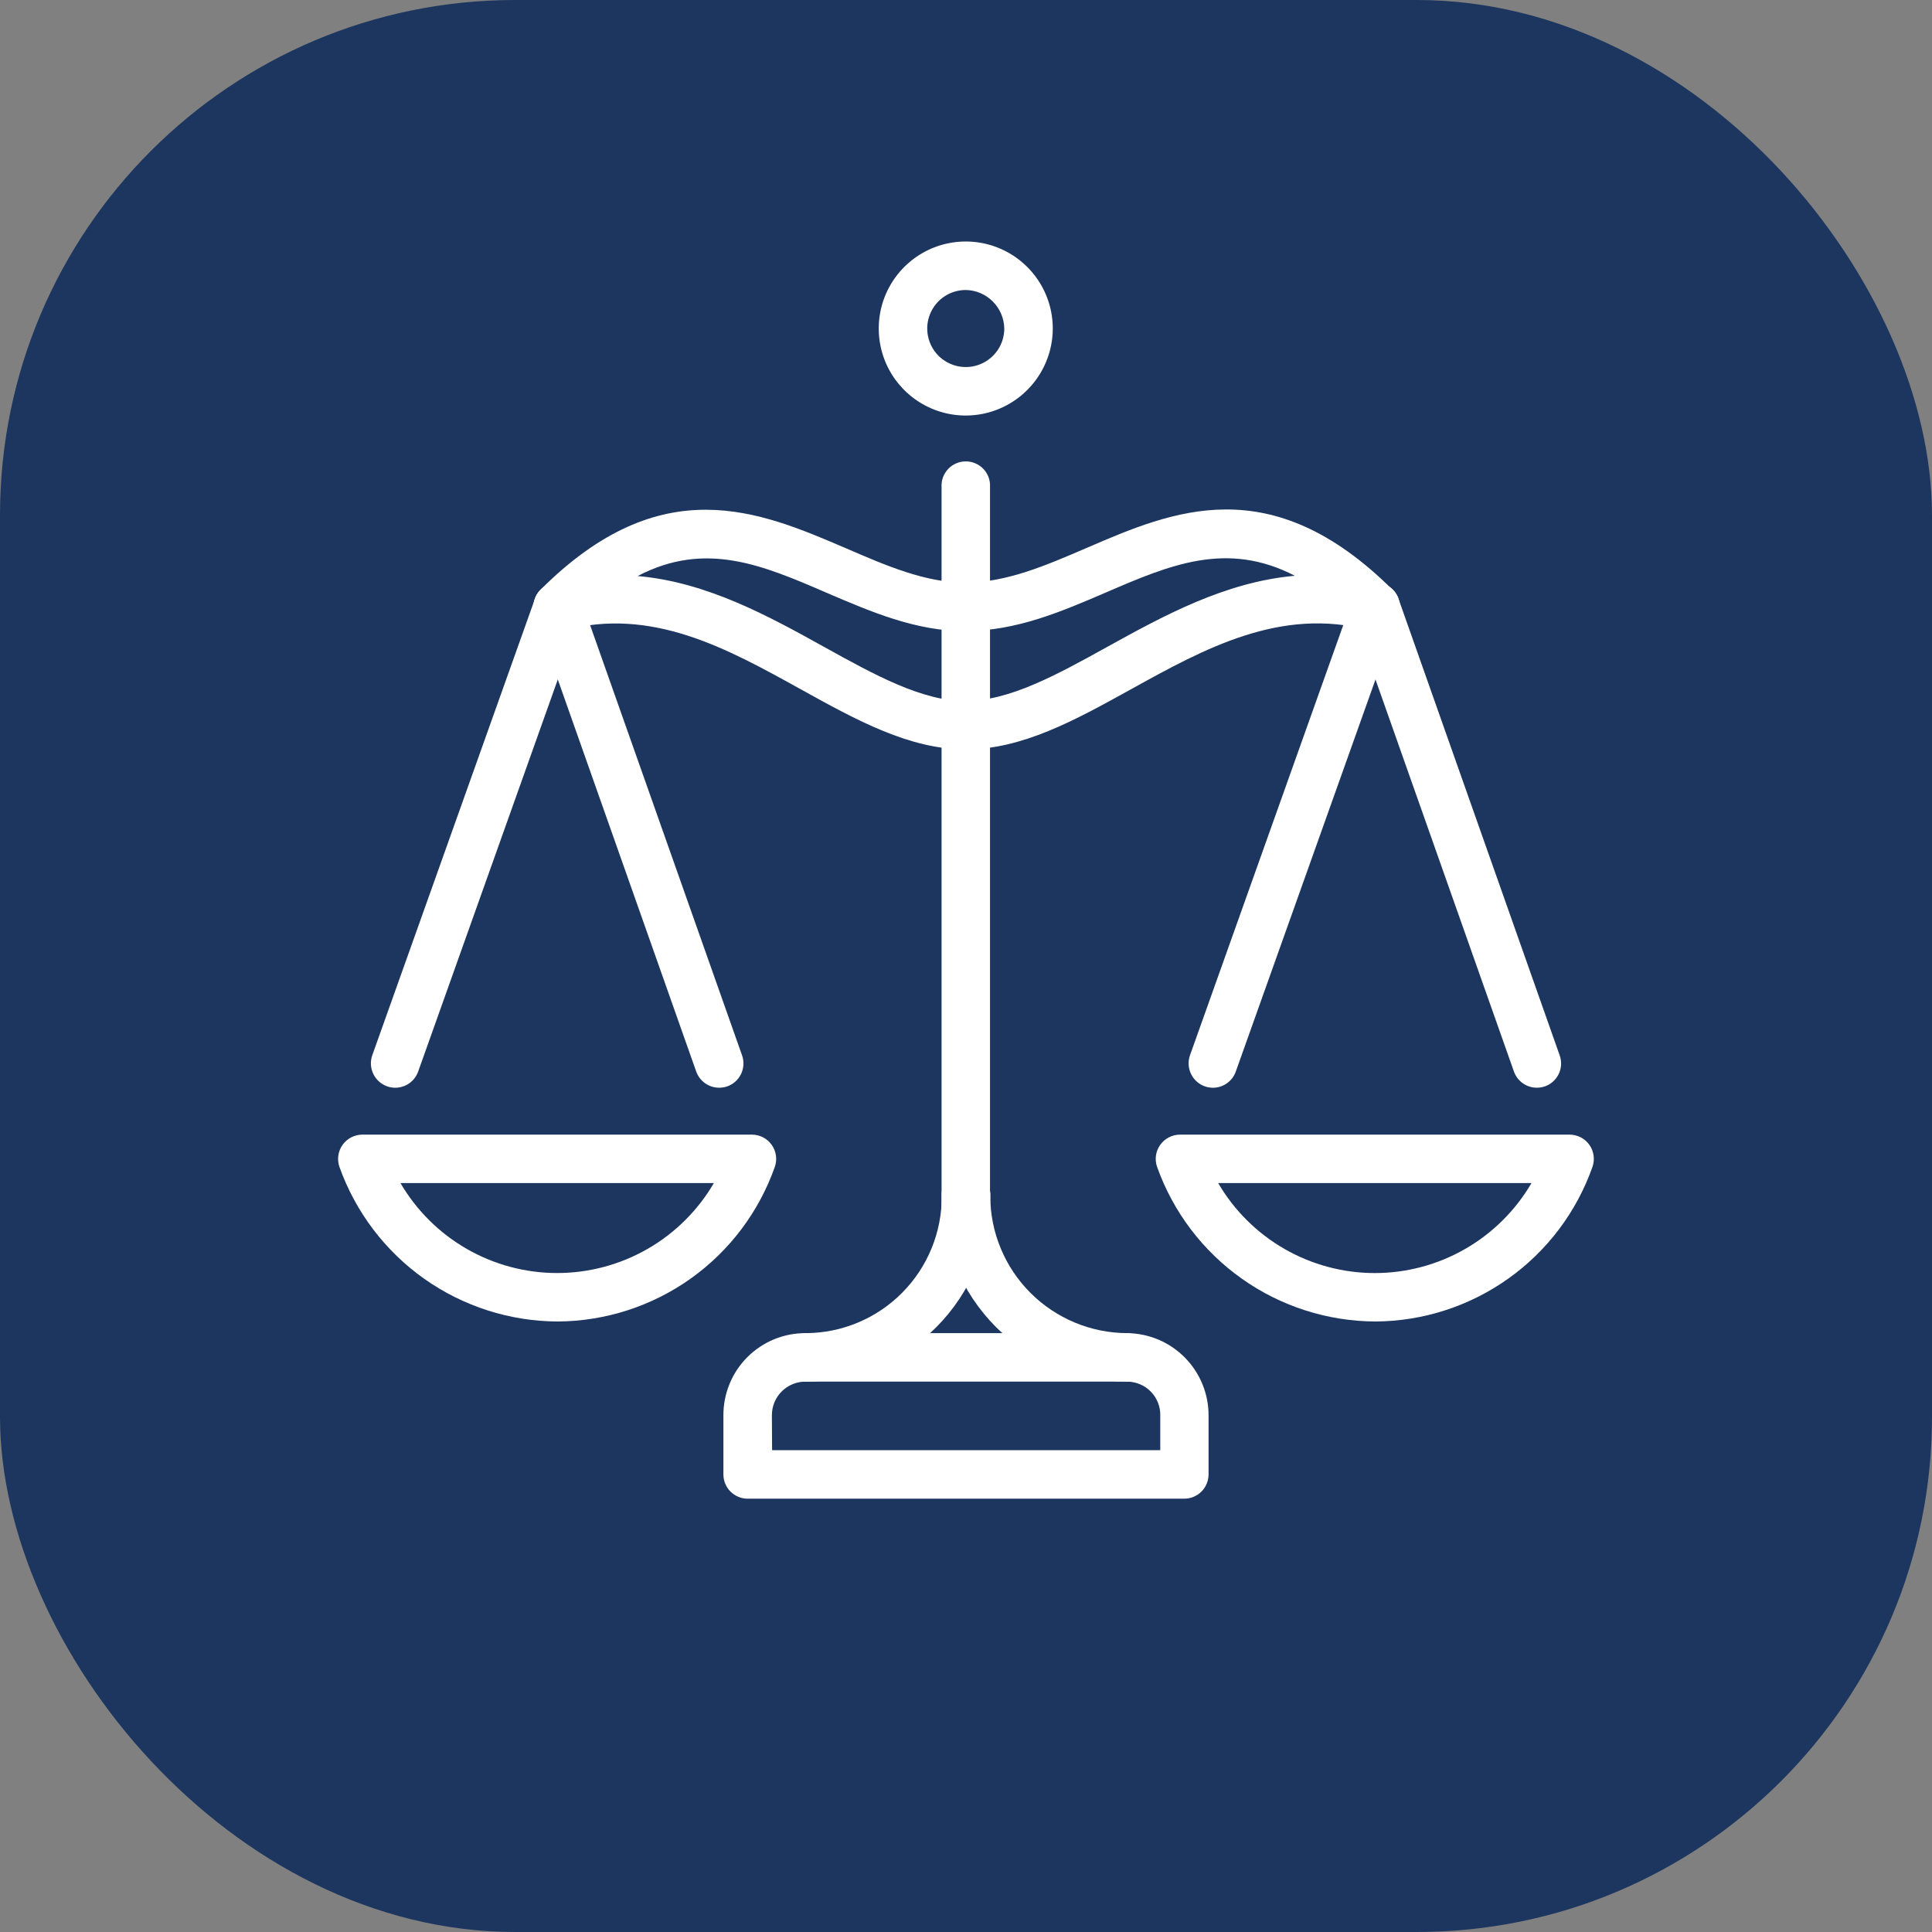
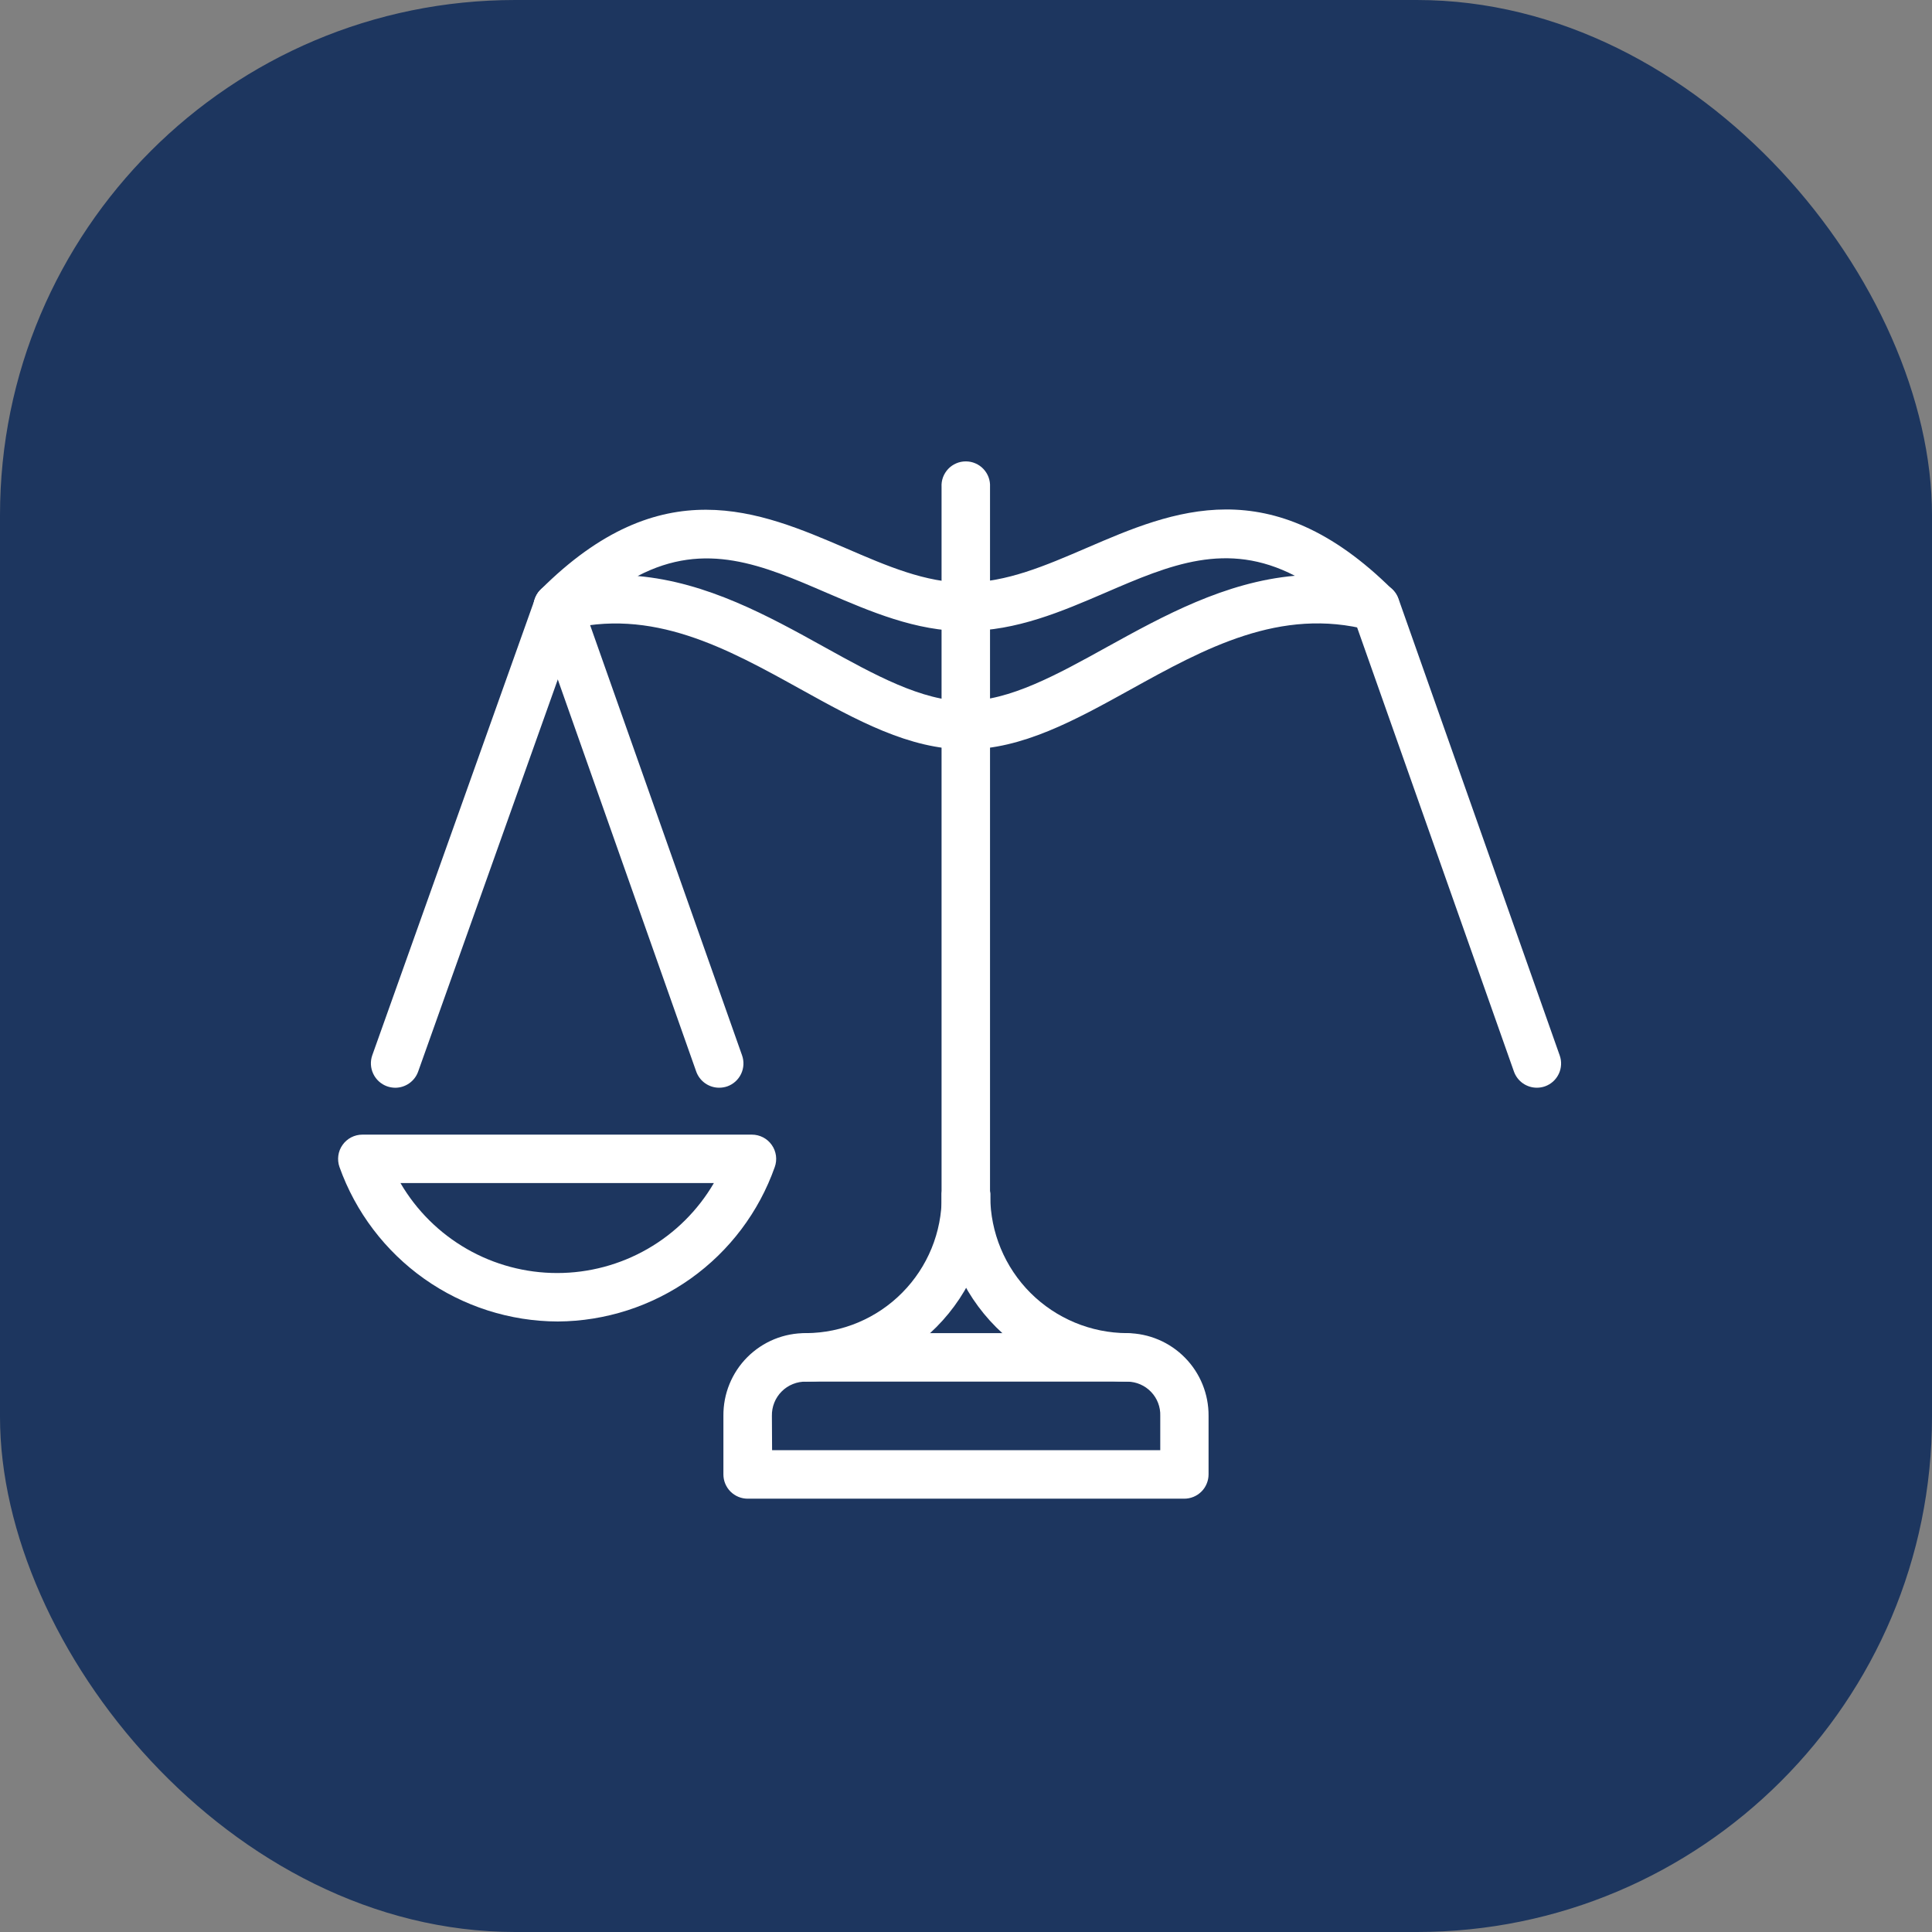
<svg xmlns="http://www.w3.org/2000/svg" width="60" height="60" viewBox="0 0 60 60" fill="none">
  <rect x="0" y="0" width="60" height="60" fill="#808080" stroke="none" />
  <rect width="60" height="60" rx="16" fill="#1D365F" />
  <path d="M17.324 41.04C15.837 41.036 14.389 40.572 13.175 39.714C11.962 38.855 11.043 37.643 10.543 36.243C10.503 36.13 10.491 36.008 10.507 35.888C10.523 35.769 10.568 35.655 10.638 35.557C10.707 35.458 10.799 35.378 10.906 35.322C11.013 35.267 11.132 35.237 11.252 35.237H23.352C23.473 35.237 23.592 35.267 23.699 35.322C23.806 35.378 23.898 35.458 23.967 35.557C24.037 35.655 24.081 35.769 24.098 35.888C24.114 36.008 24.102 36.13 24.061 36.243C23.568 37.639 22.657 38.848 21.451 39.707C20.245 40.565 18.804 41.031 17.324 41.04ZM12.437 36.741C12.933 37.591 13.644 38.297 14.498 38.787C15.351 39.277 16.319 39.535 17.303 39.535C18.288 39.535 19.255 39.277 20.109 38.787C20.963 38.297 21.674 37.591 22.17 36.741H12.437Z" fill="white" />
-   <path d="M29.992 12.905C29.458 12.905 28.936 12.746 28.491 12.449C28.047 12.152 27.7 11.73 27.496 11.237C27.291 10.743 27.238 10.199 27.342 9.675C27.446 9.151 27.704 8.669 28.082 8.292C28.459 7.914 28.941 7.656 29.465 7.552C29.989 7.448 30.533 7.501 31.027 7.706C31.52 7.91 31.942 8.257 32.239 8.701C32.536 9.145 32.695 9.668 32.695 10.202C32.694 10.919 32.409 11.605 31.902 12.112C31.396 12.619 30.709 12.904 29.992 12.905ZM29.992 9.006C29.756 9.006 29.524 9.076 29.328 9.207C29.131 9.339 28.977 9.526 28.887 9.744C28.796 9.963 28.773 10.204 28.819 10.436C28.865 10.668 28.979 10.881 29.146 11.049C29.314 11.216 29.527 11.33 29.759 11.376C29.991 11.422 30.232 11.399 30.45 11.308C30.669 11.217 30.856 11.064 30.988 10.867C31.119 10.671 31.189 10.439 31.189 10.202C31.183 9.887 31.056 9.586 30.832 9.363C30.609 9.139 30.308 9.011 29.992 9.006Z" fill="white" />
-   <path d="M42.718 41.04C41.231 41.035 39.783 40.572 38.569 39.713C37.355 38.855 36.436 37.643 35.936 36.243C35.895 36.129 35.883 36.008 35.899 35.888C35.916 35.768 35.961 35.654 36.031 35.556C36.1 35.457 36.193 35.377 36.3 35.322C36.407 35.266 36.526 35.237 36.647 35.237H48.745C48.865 35.237 48.984 35.266 49.092 35.321C49.199 35.377 49.291 35.457 49.361 35.556C49.43 35.654 49.475 35.769 49.491 35.888C49.507 36.008 49.495 36.13 49.454 36.243C48.961 37.639 48.05 38.848 46.844 39.706C45.639 40.565 44.198 41.031 42.718 41.04ZM37.831 36.741C38.327 37.591 39.038 38.297 39.891 38.787C40.745 39.278 41.712 39.536 42.697 39.536C43.681 39.536 44.649 39.278 45.502 38.787C46.356 38.297 47.066 37.591 47.562 36.741H37.831Z" fill="white" />
  <path d="M12.273 33.781C12.186 33.78 12.1 33.765 12.019 33.736C11.831 33.668 11.678 33.529 11.592 33.348C11.506 33.168 11.495 32.961 11.561 32.773L16.615 18.59C16.648 18.497 16.699 18.411 16.766 18.337C16.832 18.264 16.912 18.204 17.002 18.161C17.091 18.119 17.188 18.094 17.287 18.089C17.386 18.084 17.485 18.099 17.579 18.132C17.672 18.165 17.758 18.216 17.832 18.283C17.905 18.349 17.965 18.43 18.008 18.519C18.05 18.609 18.075 18.706 18.08 18.805C18.085 18.904 18.07 19.003 18.037 19.096L12.986 33.279C12.934 33.426 12.837 33.553 12.709 33.643C12.581 33.733 12.429 33.781 12.273 33.781Z" fill="white" />
  <path d="M22.332 33.78C22.176 33.78 22.024 33.731 21.897 33.641C21.77 33.551 21.673 33.423 21.621 33.276L16.615 19.096C16.582 19.003 16.568 18.904 16.573 18.805C16.578 18.706 16.603 18.609 16.646 18.52C16.688 18.43 16.748 18.35 16.822 18.284C16.896 18.218 16.982 18.167 17.075 18.134C17.168 18.101 17.267 18.087 17.366 18.092C17.465 18.097 17.562 18.122 17.651 18.165C17.741 18.207 17.821 18.267 17.887 18.341C17.953 18.415 18.004 18.501 18.037 18.594L23.046 32.777C23.112 32.965 23.101 33.172 23.015 33.352C22.929 33.532 22.775 33.671 22.587 33.738C22.505 33.766 22.419 33.78 22.332 33.78Z" fill="white" />
-   <path d="M37.667 33.781C37.581 33.78 37.495 33.765 37.413 33.736C37.225 33.668 37.072 33.529 36.986 33.348C36.901 33.168 36.89 32.961 36.956 32.773L42.009 18.59C42.076 18.402 42.216 18.247 42.396 18.161C42.577 18.076 42.785 18.065 42.973 18.132C43.162 18.199 43.316 18.338 43.402 18.519C43.488 18.7 43.499 18.907 43.432 19.096L38.378 33.279C38.326 33.426 38.23 33.553 38.102 33.643C37.975 33.733 37.823 33.781 37.667 33.781Z" fill="white" />
  <path d="M47.727 33.78C47.571 33.78 47.419 33.731 47.291 33.641C47.164 33.551 47.068 33.423 47.016 33.276L42.009 19.096C41.943 18.907 41.954 18.7 42.04 18.52C42.126 18.339 42.281 18.2 42.469 18.134C42.658 18.067 42.865 18.078 43.046 18.165C43.226 18.251 43.365 18.405 43.431 18.594L48.438 32.777C48.471 32.87 48.486 32.969 48.48 33.068C48.475 33.166 48.451 33.263 48.408 33.352C48.365 33.442 48.305 33.522 48.232 33.588C48.158 33.654 48.072 33.705 47.979 33.738C47.898 33.766 47.812 33.78 47.727 33.78Z" fill="white" />
  <path d="M29.992 39.415C29.894 39.415 29.796 39.395 29.704 39.357C29.613 39.319 29.53 39.264 29.46 39.194C29.39 39.124 29.335 39.041 29.297 38.949C29.26 38.858 29.241 38.76 29.241 38.661V15.122C29.235 15.019 29.251 14.917 29.286 14.821C29.322 14.725 29.377 14.638 29.447 14.563C29.517 14.489 29.602 14.43 29.696 14.39C29.79 14.349 29.891 14.329 29.994 14.329C30.096 14.329 30.197 14.349 30.291 14.39C30.385 14.43 30.47 14.489 30.54 14.563C30.611 14.638 30.665 14.725 30.701 14.821C30.736 14.917 30.752 15.019 30.746 15.122V38.653C30.747 38.752 30.729 38.851 30.691 38.944C30.654 39.036 30.599 39.12 30.529 39.191C30.458 39.262 30.375 39.318 30.283 39.357C30.191 39.395 30.092 39.415 29.992 39.415Z" fill="white" />
  <path d="M25.035 42.907C24.842 42.897 24.66 42.814 24.527 42.674C24.394 42.533 24.32 42.348 24.32 42.154C24.32 41.961 24.394 41.776 24.527 41.636C24.66 41.495 24.842 41.412 25.035 41.402C26.157 41.395 27.231 40.943 28.02 40.145C28.81 39.348 29.251 38.269 29.247 37.147C29.242 37.045 29.257 36.943 29.293 36.847C29.328 36.751 29.383 36.663 29.453 36.589C29.523 36.515 29.608 36.456 29.702 36.415C29.796 36.375 29.897 36.354 30 36.354C30.102 36.354 30.203 36.375 30.297 36.415C30.391 36.456 30.476 36.515 30.546 36.589C30.617 36.663 30.671 36.751 30.707 36.847C30.742 36.943 30.758 37.045 30.753 37.147C30.756 38.669 30.157 40.129 29.085 41.209C28.013 42.289 26.556 42.9 25.035 42.907Z" fill="white" />
  <path d="M35.007 42.907C33.48 42.906 32.016 42.298 30.936 41.218C29.856 40.139 29.248 38.674 29.247 37.147C29.242 37.045 29.257 36.943 29.293 36.847C29.328 36.751 29.383 36.663 29.453 36.589C29.523 36.515 29.608 36.456 29.702 36.415C29.796 36.375 29.897 36.354 30 36.354C30.102 36.354 30.203 36.375 30.297 36.415C30.391 36.456 30.476 36.515 30.546 36.589C30.617 36.663 30.671 36.751 30.707 36.847C30.742 36.943 30.758 37.045 30.753 37.147C30.756 38.274 31.205 39.355 32.002 40.152C32.8 40.949 33.88 41.398 35.007 41.402C35.2 41.412 35.382 41.495 35.515 41.636C35.648 41.776 35.722 41.961 35.722 42.154C35.722 42.348 35.648 42.533 35.515 42.674C35.382 42.814 35.2 42.897 35.007 42.907Z" fill="white" />
  <path d="M36.779 46.543H23.218C23.119 46.543 23.021 46.523 22.93 46.485C22.839 46.447 22.756 46.392 22.686 46.322C22.616 46.252 22.561 46.169 22.523 46.077C22.485 45.986 22.466 45.888 22.466 45.789V43.972C22.463 43.634 22.526 43.298 22.654 42.985C22.782 42.671 22.971 42.386 23.21 42.147C23.449 41.908 23.734 41.718 24.047 41.59C24.361 41.462 24.696 41.398 25.035 41.402H35.007C35.683 41.409 36.328 41.683 36.801 42.165C37.275 42.647 37.538 43.297 37.533 43.972V45.789C37.533 45.888 37.513 45.986 37.475 46.077C37.438 46.169 37.382 46.252 37.312 46.322C37.242 46.392 37.159 46.447 37.068 46.485C36.976 46.523 36.878 46.543 36.779 46.543ZM23.978 45.037H36.033V43.972C36.038 43.835 36.015 43.699 35.966 43.571C35.917 43.443 35.843 43.326 35.748 43.227C35.654 43.128 35.541 43.049 35.415 42.994C35.29 42.939 35.154 42.91 35.017 42.908H25.035C24.894 42.905 24.755 42.93 24.624 42.983C24.494 43.035 24.375 43.113 24.276 43.213C24.177 43.312 24.098 43.431 24.046 43.562C23.994 43.692 23.969 43.832 23.972 43.972L23.978 45.037Z" fill="white" />
  <path d="M29.993 23.273C28.243 23.273 26.603 22.367 24.868 21.406C22.593 20.146 20.246 18.838 17.511 19.577C17.351 19.62 17.181 19.608 17.028 19.544C16.875 19.48 16.747 19.368 16.665 19.224C16.582 19.081 16.549 18.914 16.571 18.75C16.593 18.585 16.668 18.433 16.785 18.316C20.544 14.557 23.588 15.877 26.272 17.027C27.546 17.578 28.747 18.096 29.993 18.096C30.095 18.091 30.197 18.106 30.293 18.142C30.389 18.177 30.477 18.232 30.551 18.302C30.625 18.373 30.684 18.457 30.724 18.552C30.765 18.645 30.785 18.747 30.785 18.849C30.785 18.951 30.765 19.052 30.724 19.146C30.684 19.24 30.625 19.325 30.551 19.396C30.477 19.466 30.389 19.521 30.293 19.556C30.197 19.591 30.095 19.607 29.993 19.602C28.436 19.602 27.032 18.992 25.675 18.411C23.69 17.554 21.914 16.786 19.803 17.889C21.96 18.08 23.866 19.132 25.598 20.093C27.158 20.957 28.633 21.774 29.993 21.774C30.095 21.768 30.197 21.784 30.293 21.82C30.389 21.855 30.477 21.91 30.551 21.98C30.625 22.05 30.684 22.135 30.724 22.229C30.765 22.323 30.785 22.424 30.785 22.527C30.785 22.629 30.765 22.73 30.724 22.824C30.684 22.918 30.625 23.003 30.551 23.073C30.477 23.144 30.389 23.198 30.293 23.234C30.197 23.269 30.095 23.285 29.993 23.279V23.273Z" fill="white" />
  <path d="M29.992 23.273C29.8 23.263 29.618 23.18 29.485 23.04C29.352 22.9 29.278 22.714 29.278 22.521C29.278 22.328 29.352 22.142 29.485 22.002C29.618 21.862 29.8 21.778 29.992 21.768C31.35 21.768 32.823 20.955 34.383 20.091C36.127 19.128 38.041 18.074 40.213 17.881C38.098 16.786 36.324 17.546 34.343 18.401C32.979 18.988 31.569 19.596 29.992 19.596C29.8 19.586 29.618 19.502 29.485 19.362C29.352 19.222 29.278 19.036 29.278 18.843C29.278 18.65 29.352 18.464 29.485 18.324C29.618 18.184 29.8 18.1 29.992 18.09C31.256 18.09 32.465 17.568 33.745 17.017C36.421 15.863 39.457 14.553 43.242 18.31C43.361 18.426 43.437 18.578 43.459 18.743C43.482 18.907 43.45 19.074 43.367 19.218C43.285 19.362 43.157 19.475 43.004 19.539C42.851 19.602 42.681 19.614 42.521 19.571C39.762 18.84 37.399 20.146 35.113 21.412C33.384 22.369 31.746 23.273 29.992 23.273Z" fill="white" />
</svg>